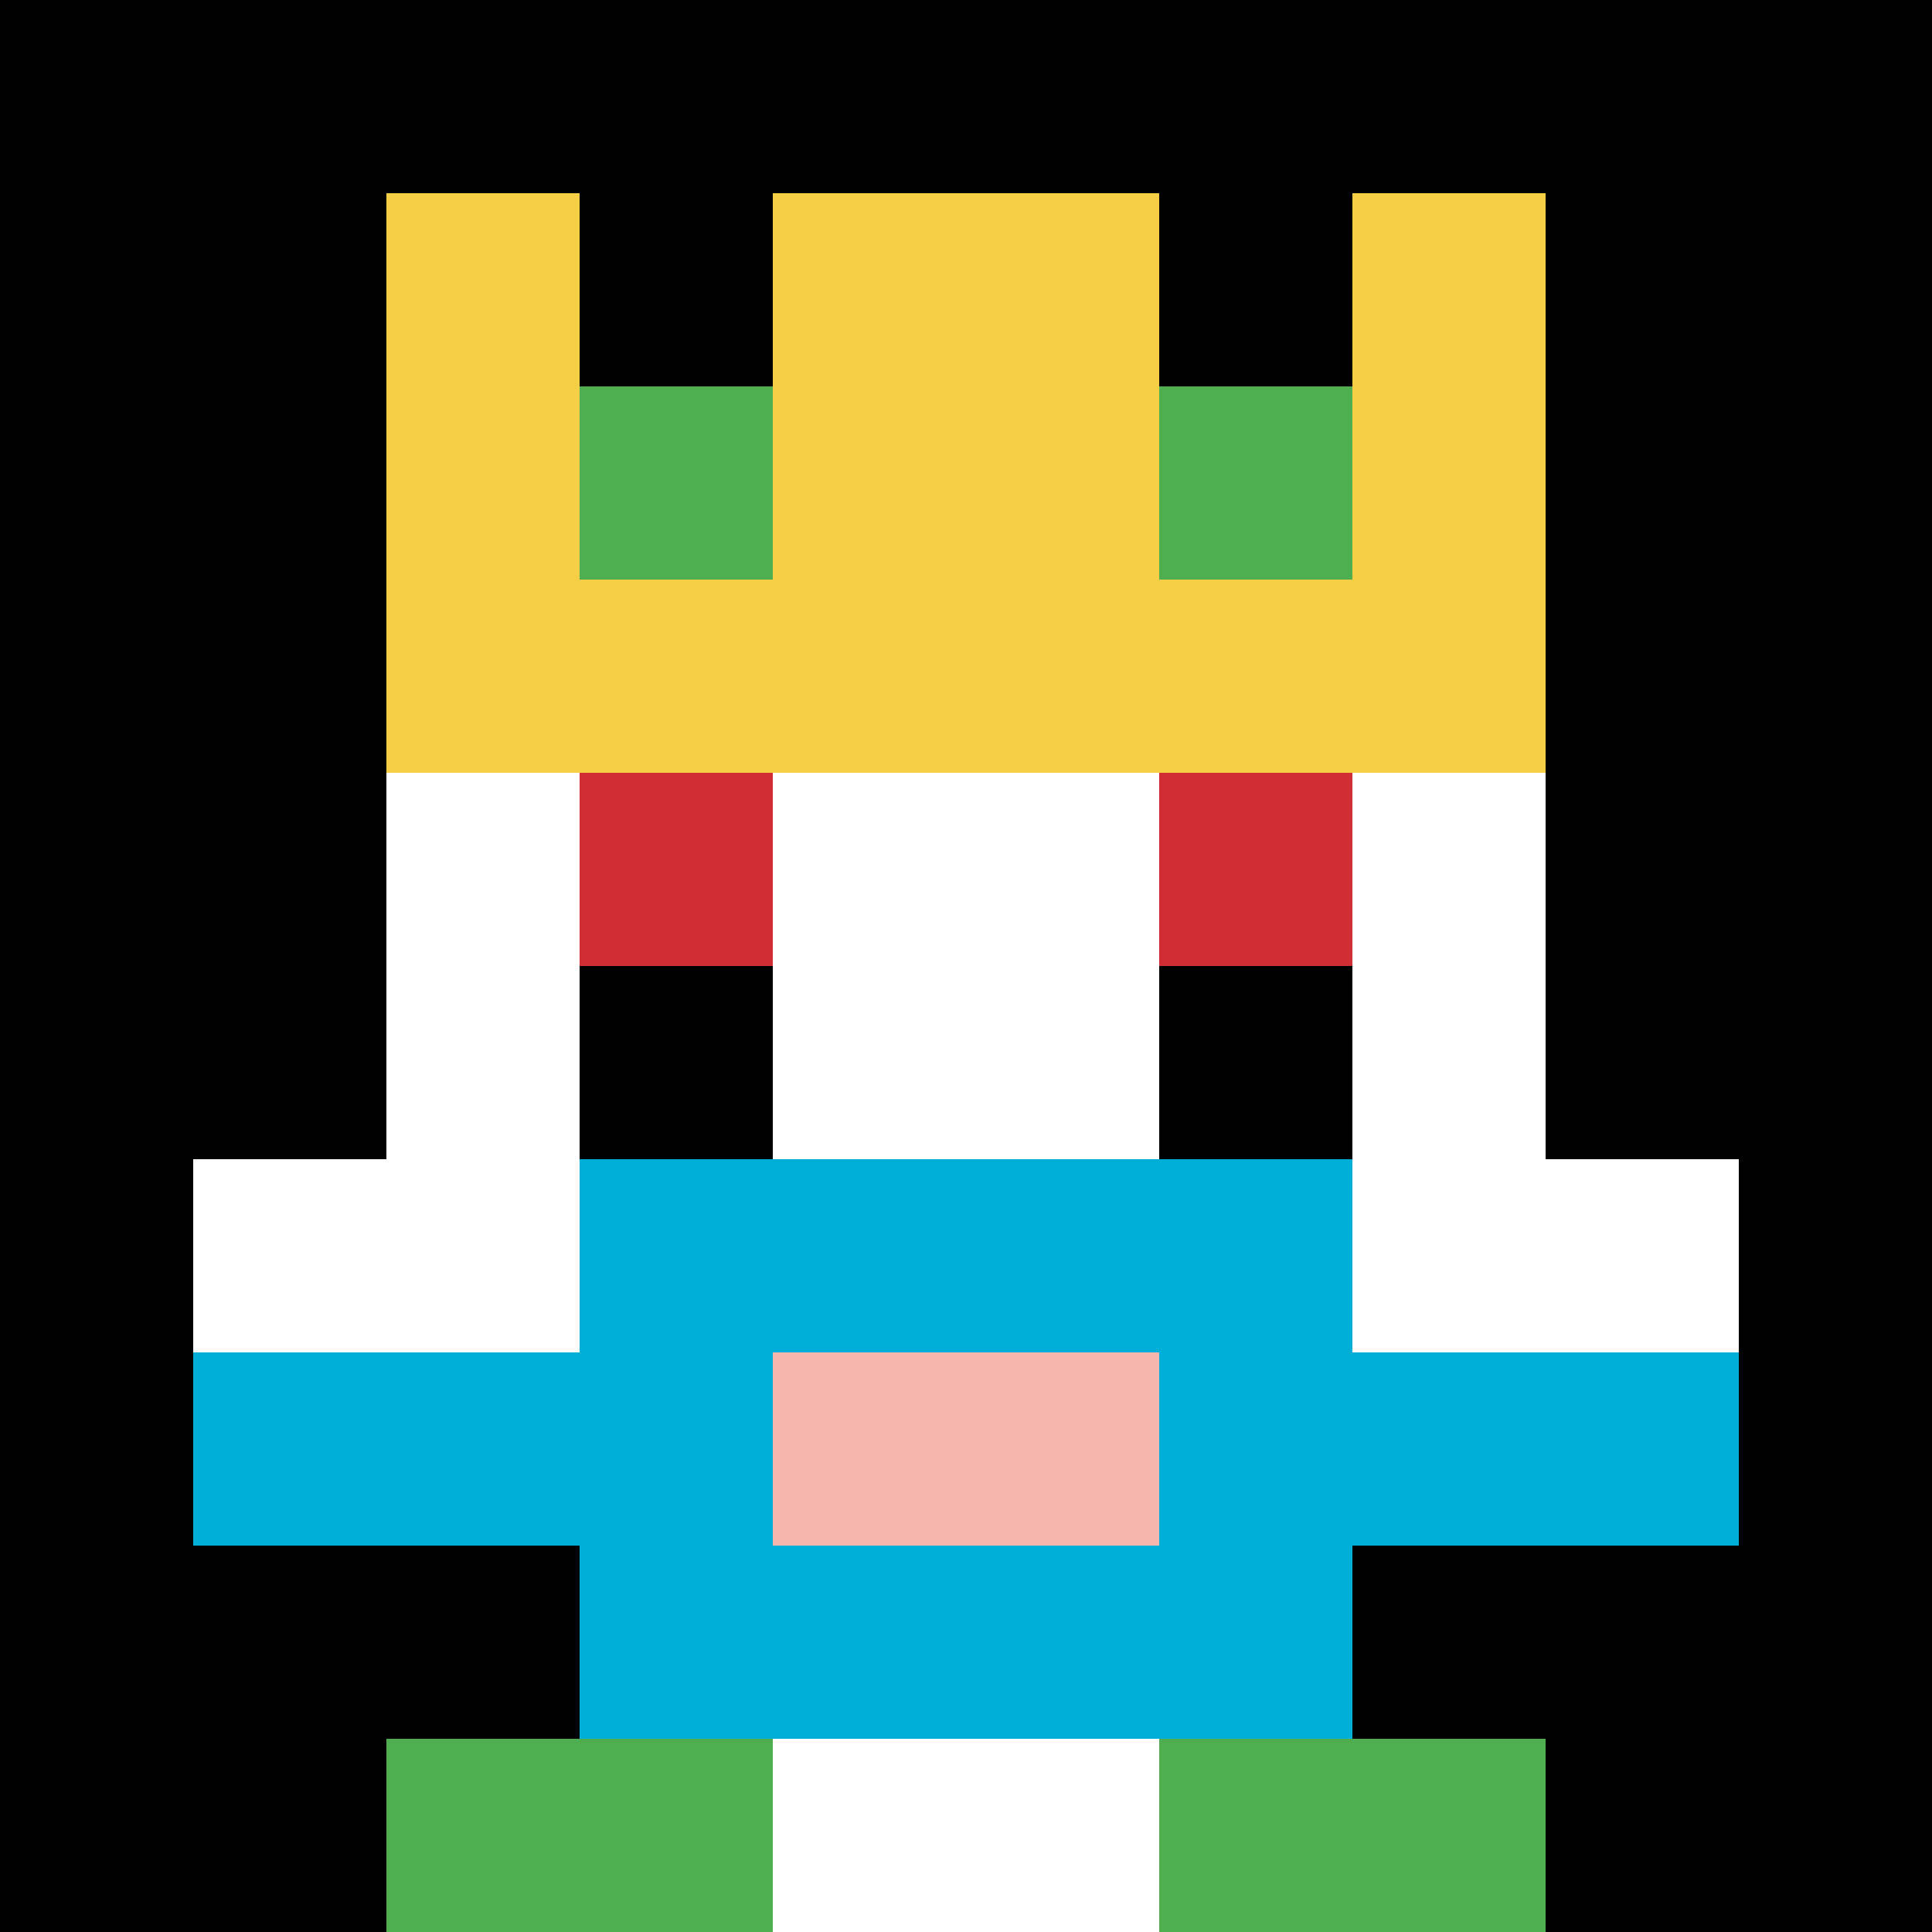
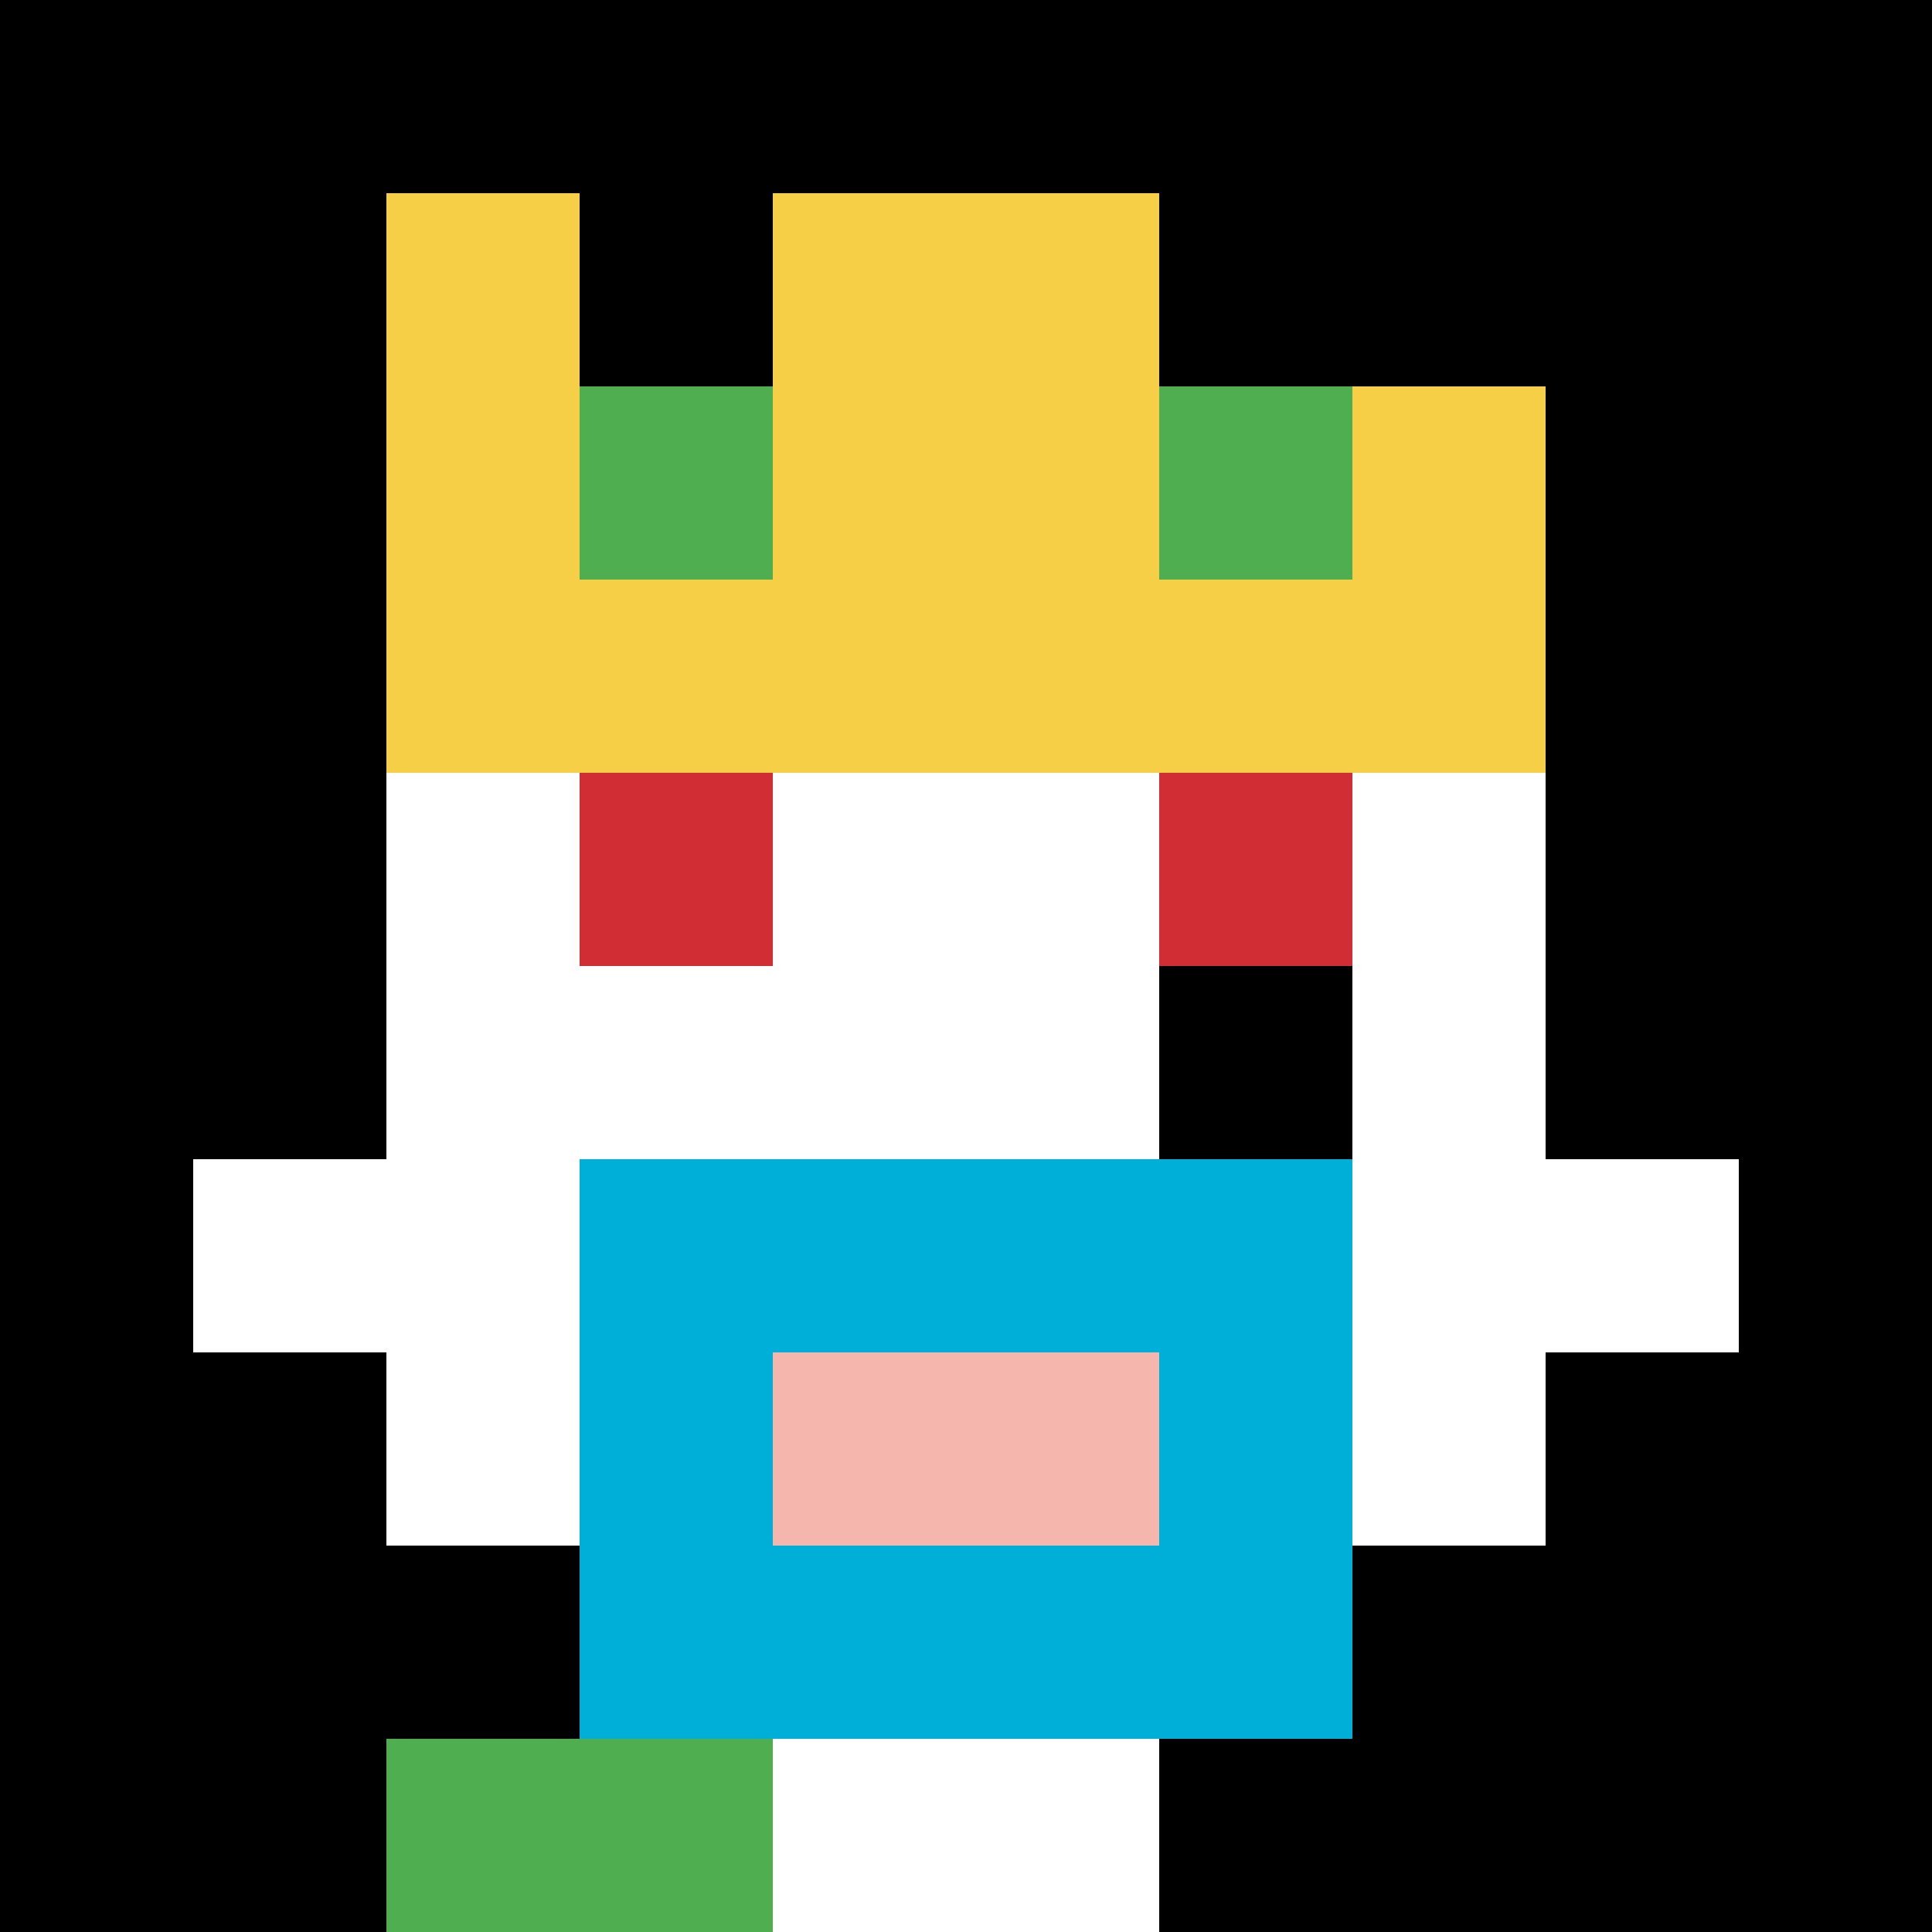
<svg xmlns="http://www.w3.org/2000/svg" version="1.1" width="883" height="883">
  <title>'goose-pfp-339667' by Dmitri Cherniak</title>
  <desc>seed=339667
backgroundColor=#ffffff
padding=20
innerPadding=0
timeout=500
dimension=1
border=false
Save=function(){return n.handleSave()}
frame=1462

Rendered at Wed Oct 04 2023 09:40:12 GMT+0800 (中国标准时间)
Generated in &lt;1ms
</desc>
  <defs />
  <rect width="100%" height="100%" fill="#ffffff" />
  <g>
    <g id="0-0">
      <rect x="0" y="0" height="883" width="883" fill="#000000" />
      <g>
        <rect id="0-0-3-2-4-7" x="264.9" y="176.6" width="353.2" height="618.1" fill="#ffffff" />
        <rect id="0-0-2-3-6-5" x="176.6" y="264.9" width="529.8" height="441.5" fill="#ffffff" />
        <rect id="0-0-4-8-2-2" x="353.2" y="706.4" width="176.6" height="176.6" fill="#ffffff" />
        <rect id="0-0-1-6-8-1" x="88.3" y="529.8" width="706.4" height="88.3" fill="#ffffff" />
-         <rect id="0-0-1-7-8-1" x="88.3" y="618.1" width="706.4" height="88.3" fill="#00AFD7" />
        <rect id="0-0-3-6-4-3" x="264.9" y="529.8" width="353.2" height="264.9" fill="#00AFD7" />
        <rect id="0-0-4-7-2-1" x="353.2" y="618.1" width="176.6" height="88.3" fill="#F4B6AD" />
        <rect id="0-0-3-4-1-1" x="264.9" y="353.2" width="88.3" height="88.3" fill="#D12D35" />
        <rect id="0-0-6-4-1-1" x="529.8" y="353.2" width="88.3" height="88.3" fill="#D12D35" />
-         <rect id="0-0-3-5-1-1" x="264.9" y="441.5" width="88.3" height="88.3" fill="#000000" />
        <rect id="0-0-6-5-1-1" x="529.8" y="441.5" width="88.3" height="88.3" fill="#000000" />
        <rect id="0-0-2-1-1-2" x="176.6" y="88.3" width="88.3" height="176.6" fill="#F7CF46" />
        <rect id="0-0-4-1-2-2" x="353.2" y="88.3" width="176.6" height="176.6" fill="#F7CF46" />
-         <rect id="0-0-7-1-1-2" x="618.1" y="88.3" width="88.3" height="176.6" fill="#F7CF46" />
        <rect id="0-0-2-2-6-2" x="176.6" y="176.6" width="529.8" height="176.6" fill="#F7CF46" />
        <rect id="0-0-3-2-1-1" x="264.9" y="176.6" width="88.3" height="88.3" fill="#4FAE4F" />
        <rect id="0-0-6-2-1-1" x="529.8" y="176.6" width="88.3" height="88.3" fill="#4FAE4F" />
        <rect id="0-0-2-9-2-1" x="176.6" y="794.7" width="176.6" height="88.3" fill="#4FAE4F" />
-         <rect id="0-0-6-9-2-1" x="529.8" y="794.7" width="176.6" height="88.3" fill="#4FAE4F" />
      </g>
      <rect x="0" y="0" stroke="white" stroke-width="0" height="883" width="883" fill="none" />
    </g>
  </g>
</svg>